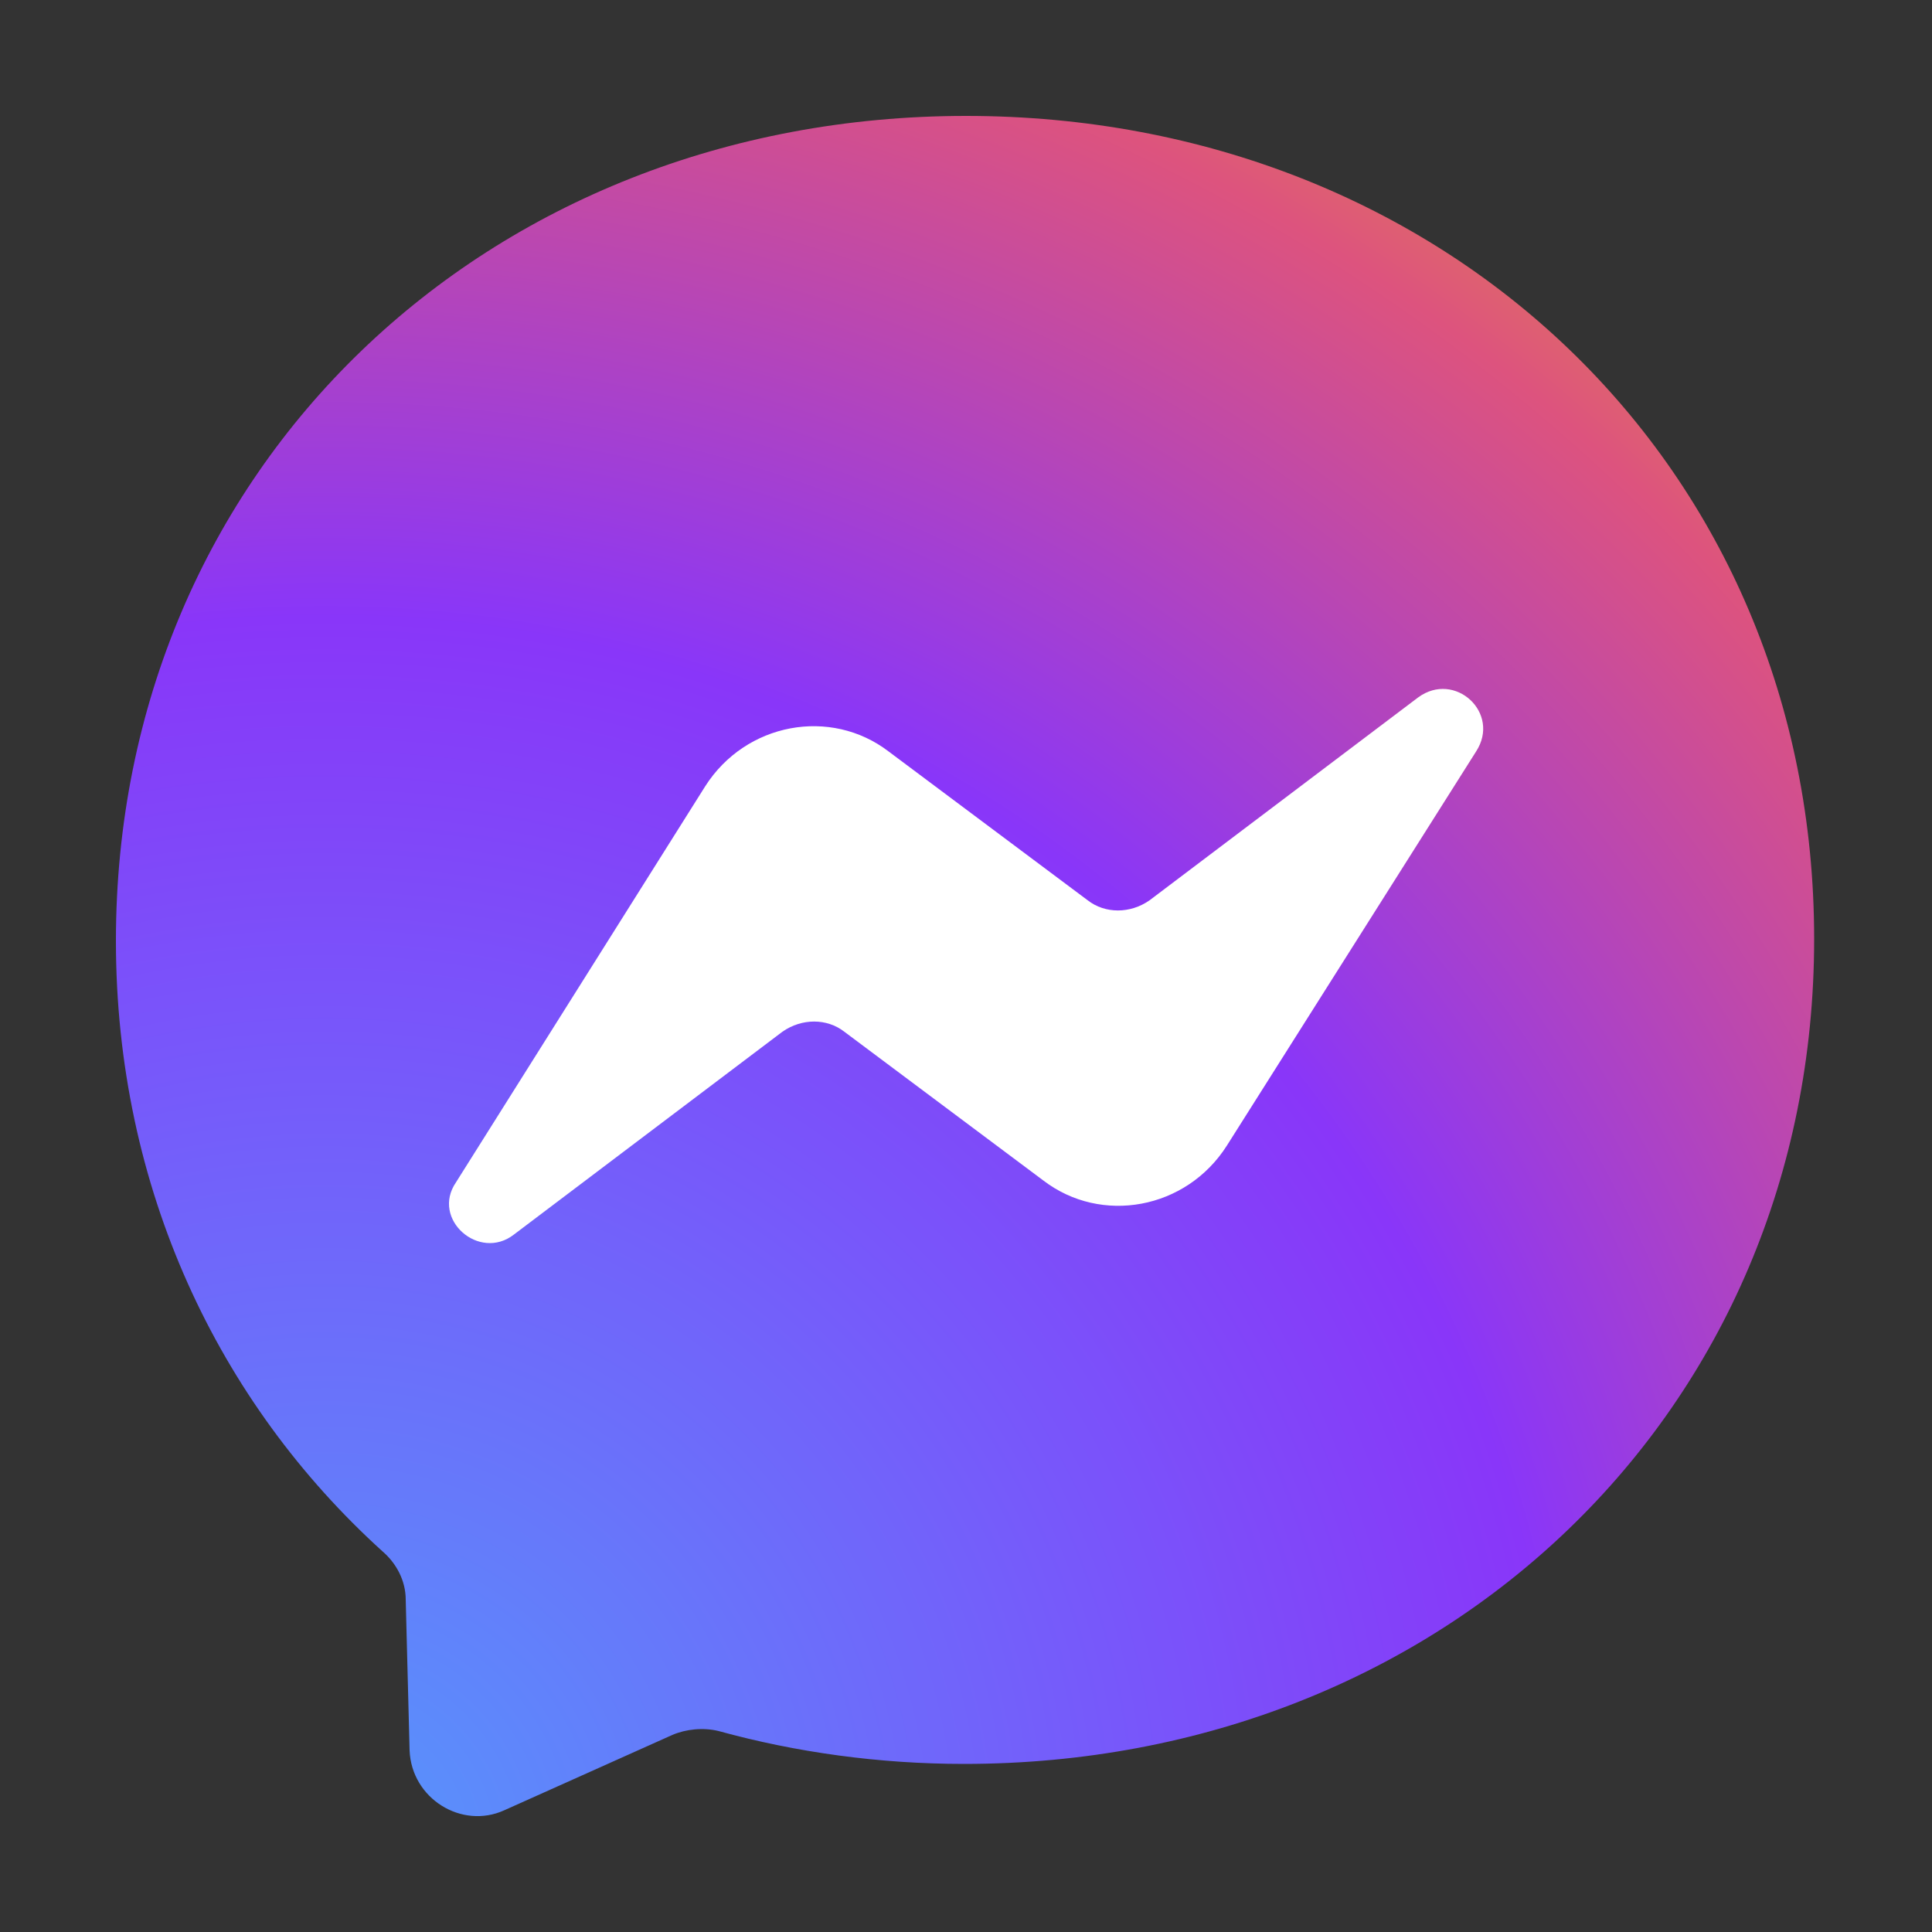
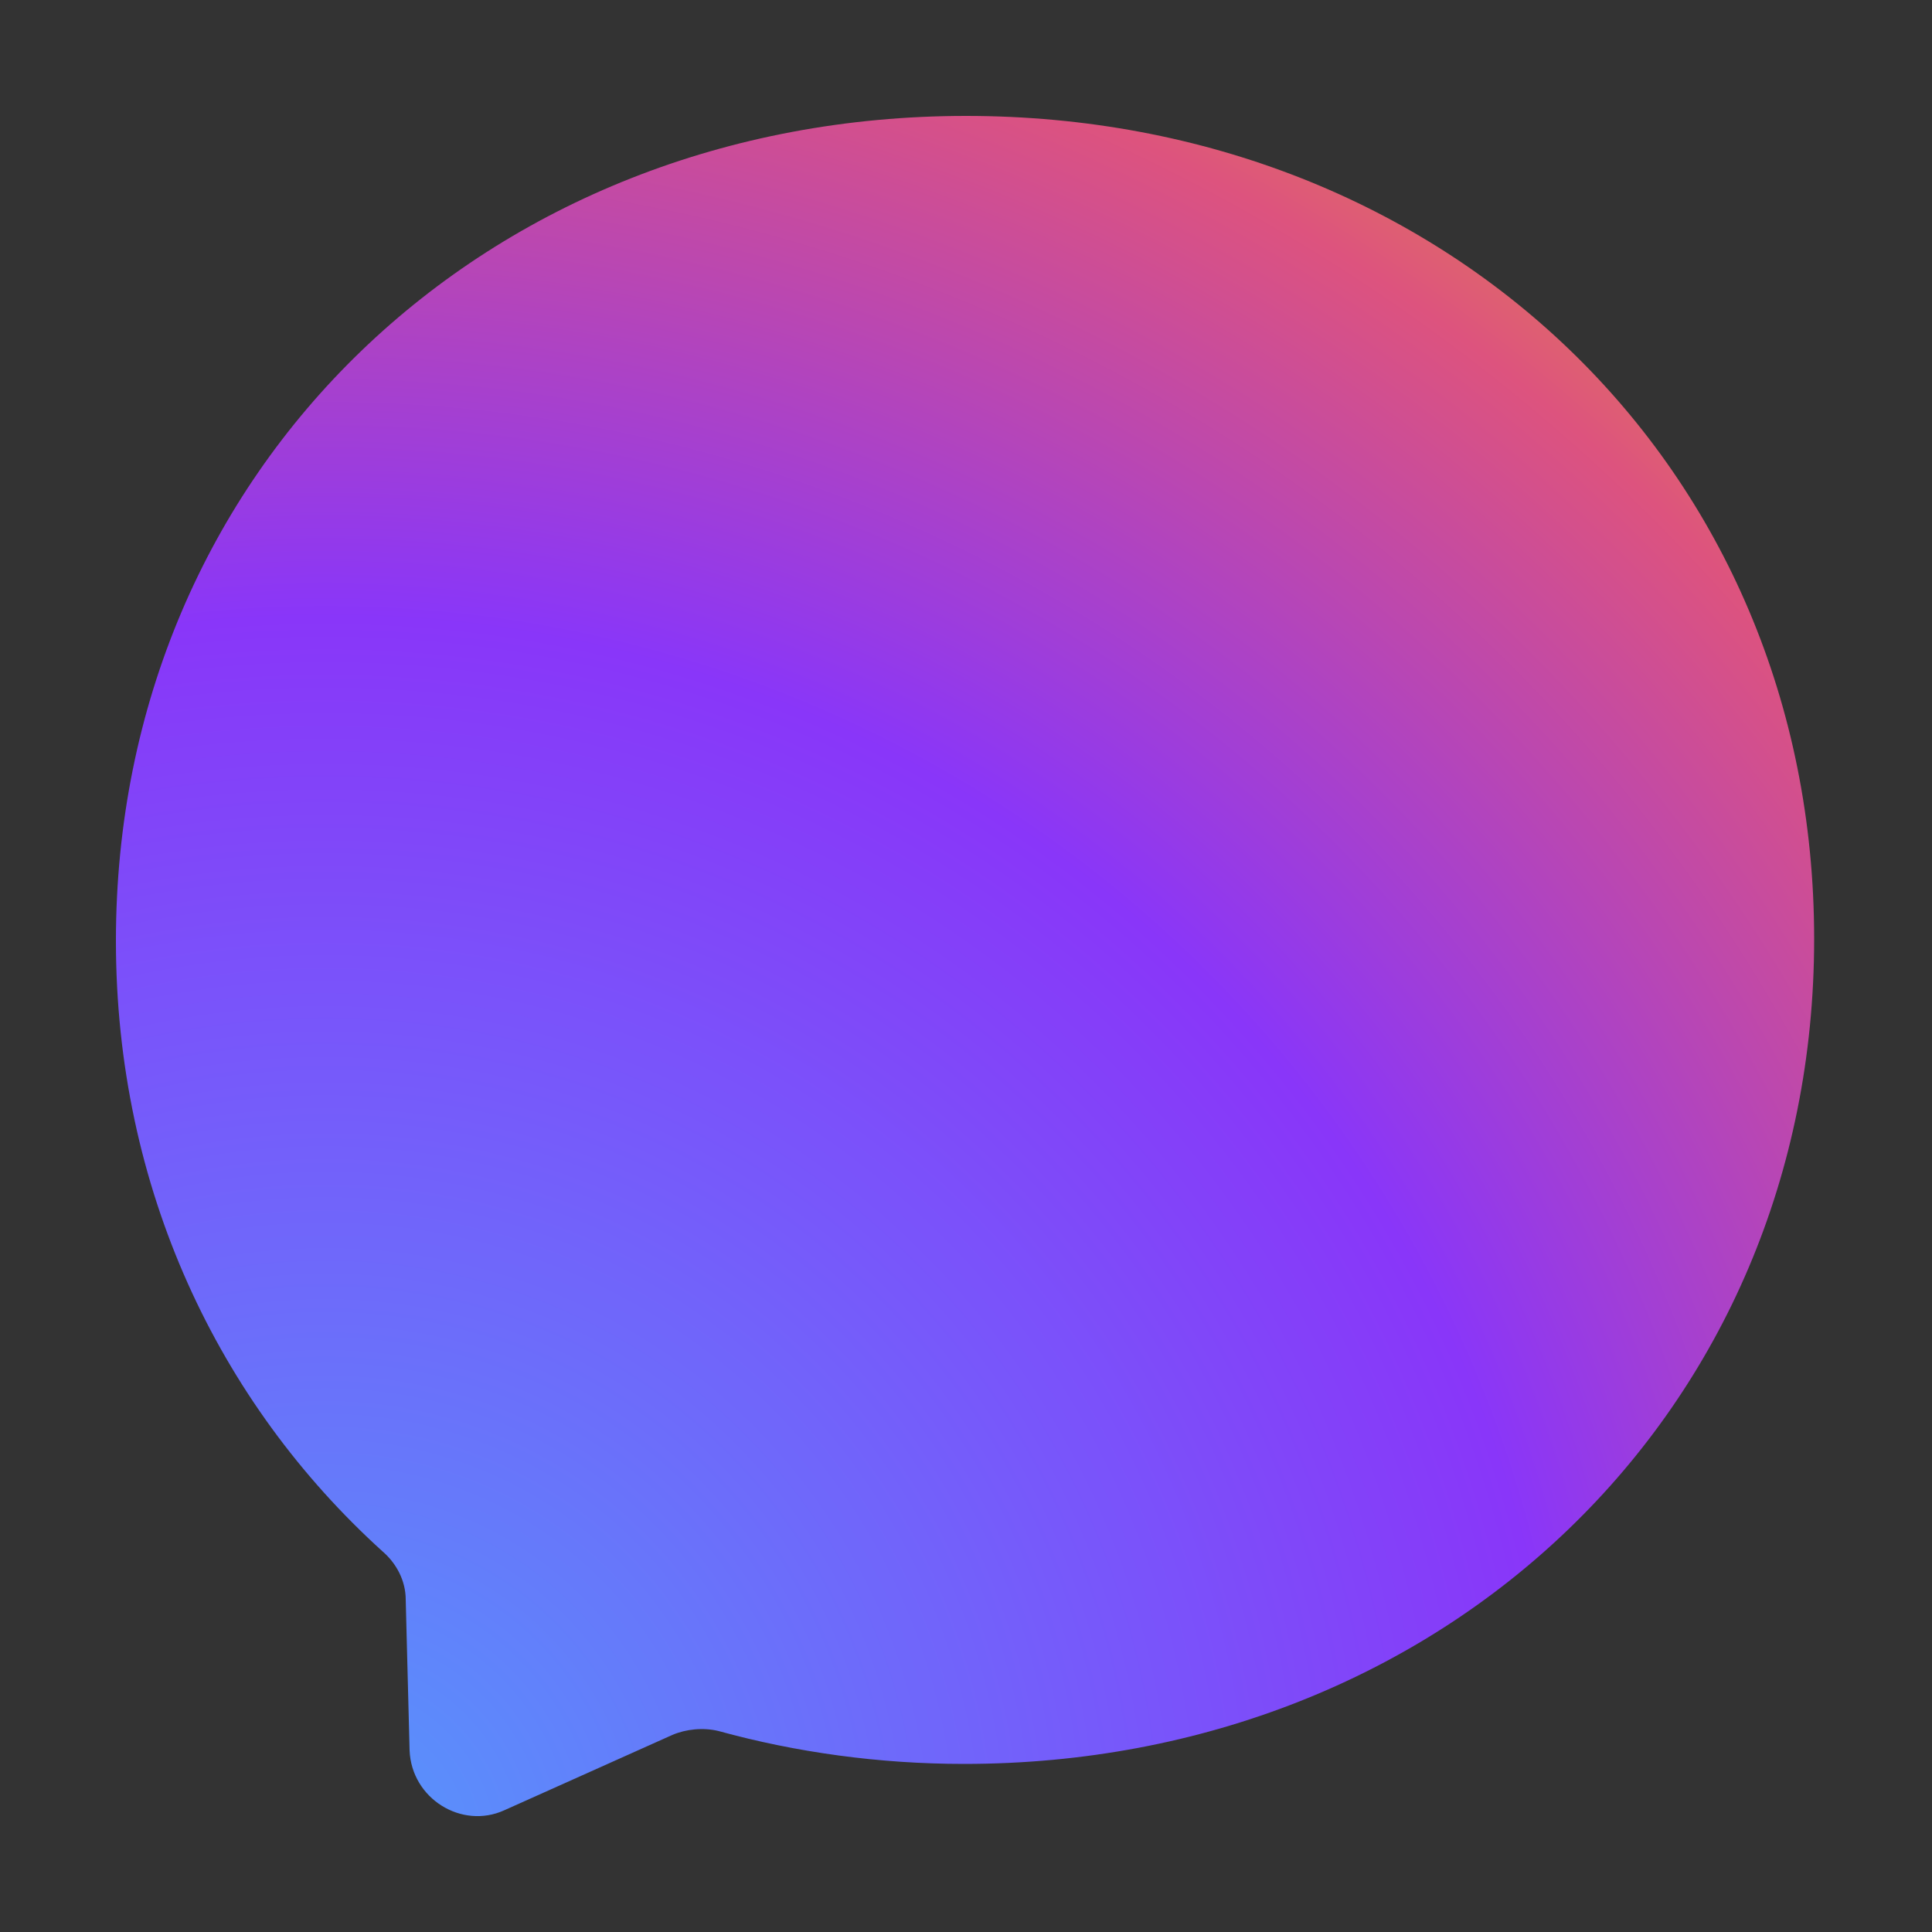
<svg xmlns="http://www.w3.org/2000/svg" version="1.1" id="分離模式" x="0px" y="0px" viewBox="0 0 100 100" style="enable-background:new 0 0 100 100;" xml:space="preserve">
  <rect x="0" y="0" width="100" height="100" fill="#333333" stroke="none" />
  <style type="text/css">
	.st0{fill-rule:evenodd;clip-rule:evenodd;fill:url(#bubble_00000031906698058956440640000015505213508411668879_);}
	.st1{fill-rule:evenodd;clip-rule:evenodd;fill:#FFFFFF;}
</style>
  <g>
    <g id="logo_1_">
      <radialGradient id="bubble_00000078741877372365615300000004087902419724726207_" cx="-902.595" cy="388.346" r="0.12" gradientTransform="matrix(800 0 0 -800 722098.688 310770.156)" gradientUnits="userSpaceOnUse">
        <stop offset="0" style="stop-color:#5697FB" />
        <stop offset="0.61" style="stop-color:#8936F9" />
        <stop offset="0.935" style="stop-color:#DD537E" />
        <stop offset="1" style="stop-color:#E06F62" />
      </radialGradient>
      <path id="bubble_1_" style="fill-rule:evenodd;clip-rule:evenodd;fill:url(#bubble_00000078741877372365615300000004087902419724726207_);" d="    M50,6C25.2,6,6,24.2,6,48.7c0,12.8,5.3,23.9,13.8,31.6c0.7,0.6,1.2,1.5,1.2,2.5l0.2,7.8c0.1,2.5,2.7,4.1,4.9,3.1l8.7-3.9    c0.7-0.3,1.6-0.4,2.4-0.2c4,1.1,8.3,1.7,12.7,1.7c24.8,0,44-18.2,44-42.7S74.8,6,50,6z" />
-       <path id="bolt_1_" class="st1" d="M23.6,61.2l12.9-20.5c2.1-3.3,6.5-4.1,9.5-1.8l10.3,7.7c0.9,0.7,2.2,0.7,3.2,0l13.9-10.5    c1.9-1.4,4.3,0.8,3,2.8L63.5,59.3c-2.1,3.3-6.5,4.1-9.5,1.8l-10.3-7.7c-0.9-0.7-2.2-0.7-3.2,0L26.6,63.9    C24.8,65.3,22.3,63.1,23.6,61.2z" />
    </g>
  </g>
</svg>